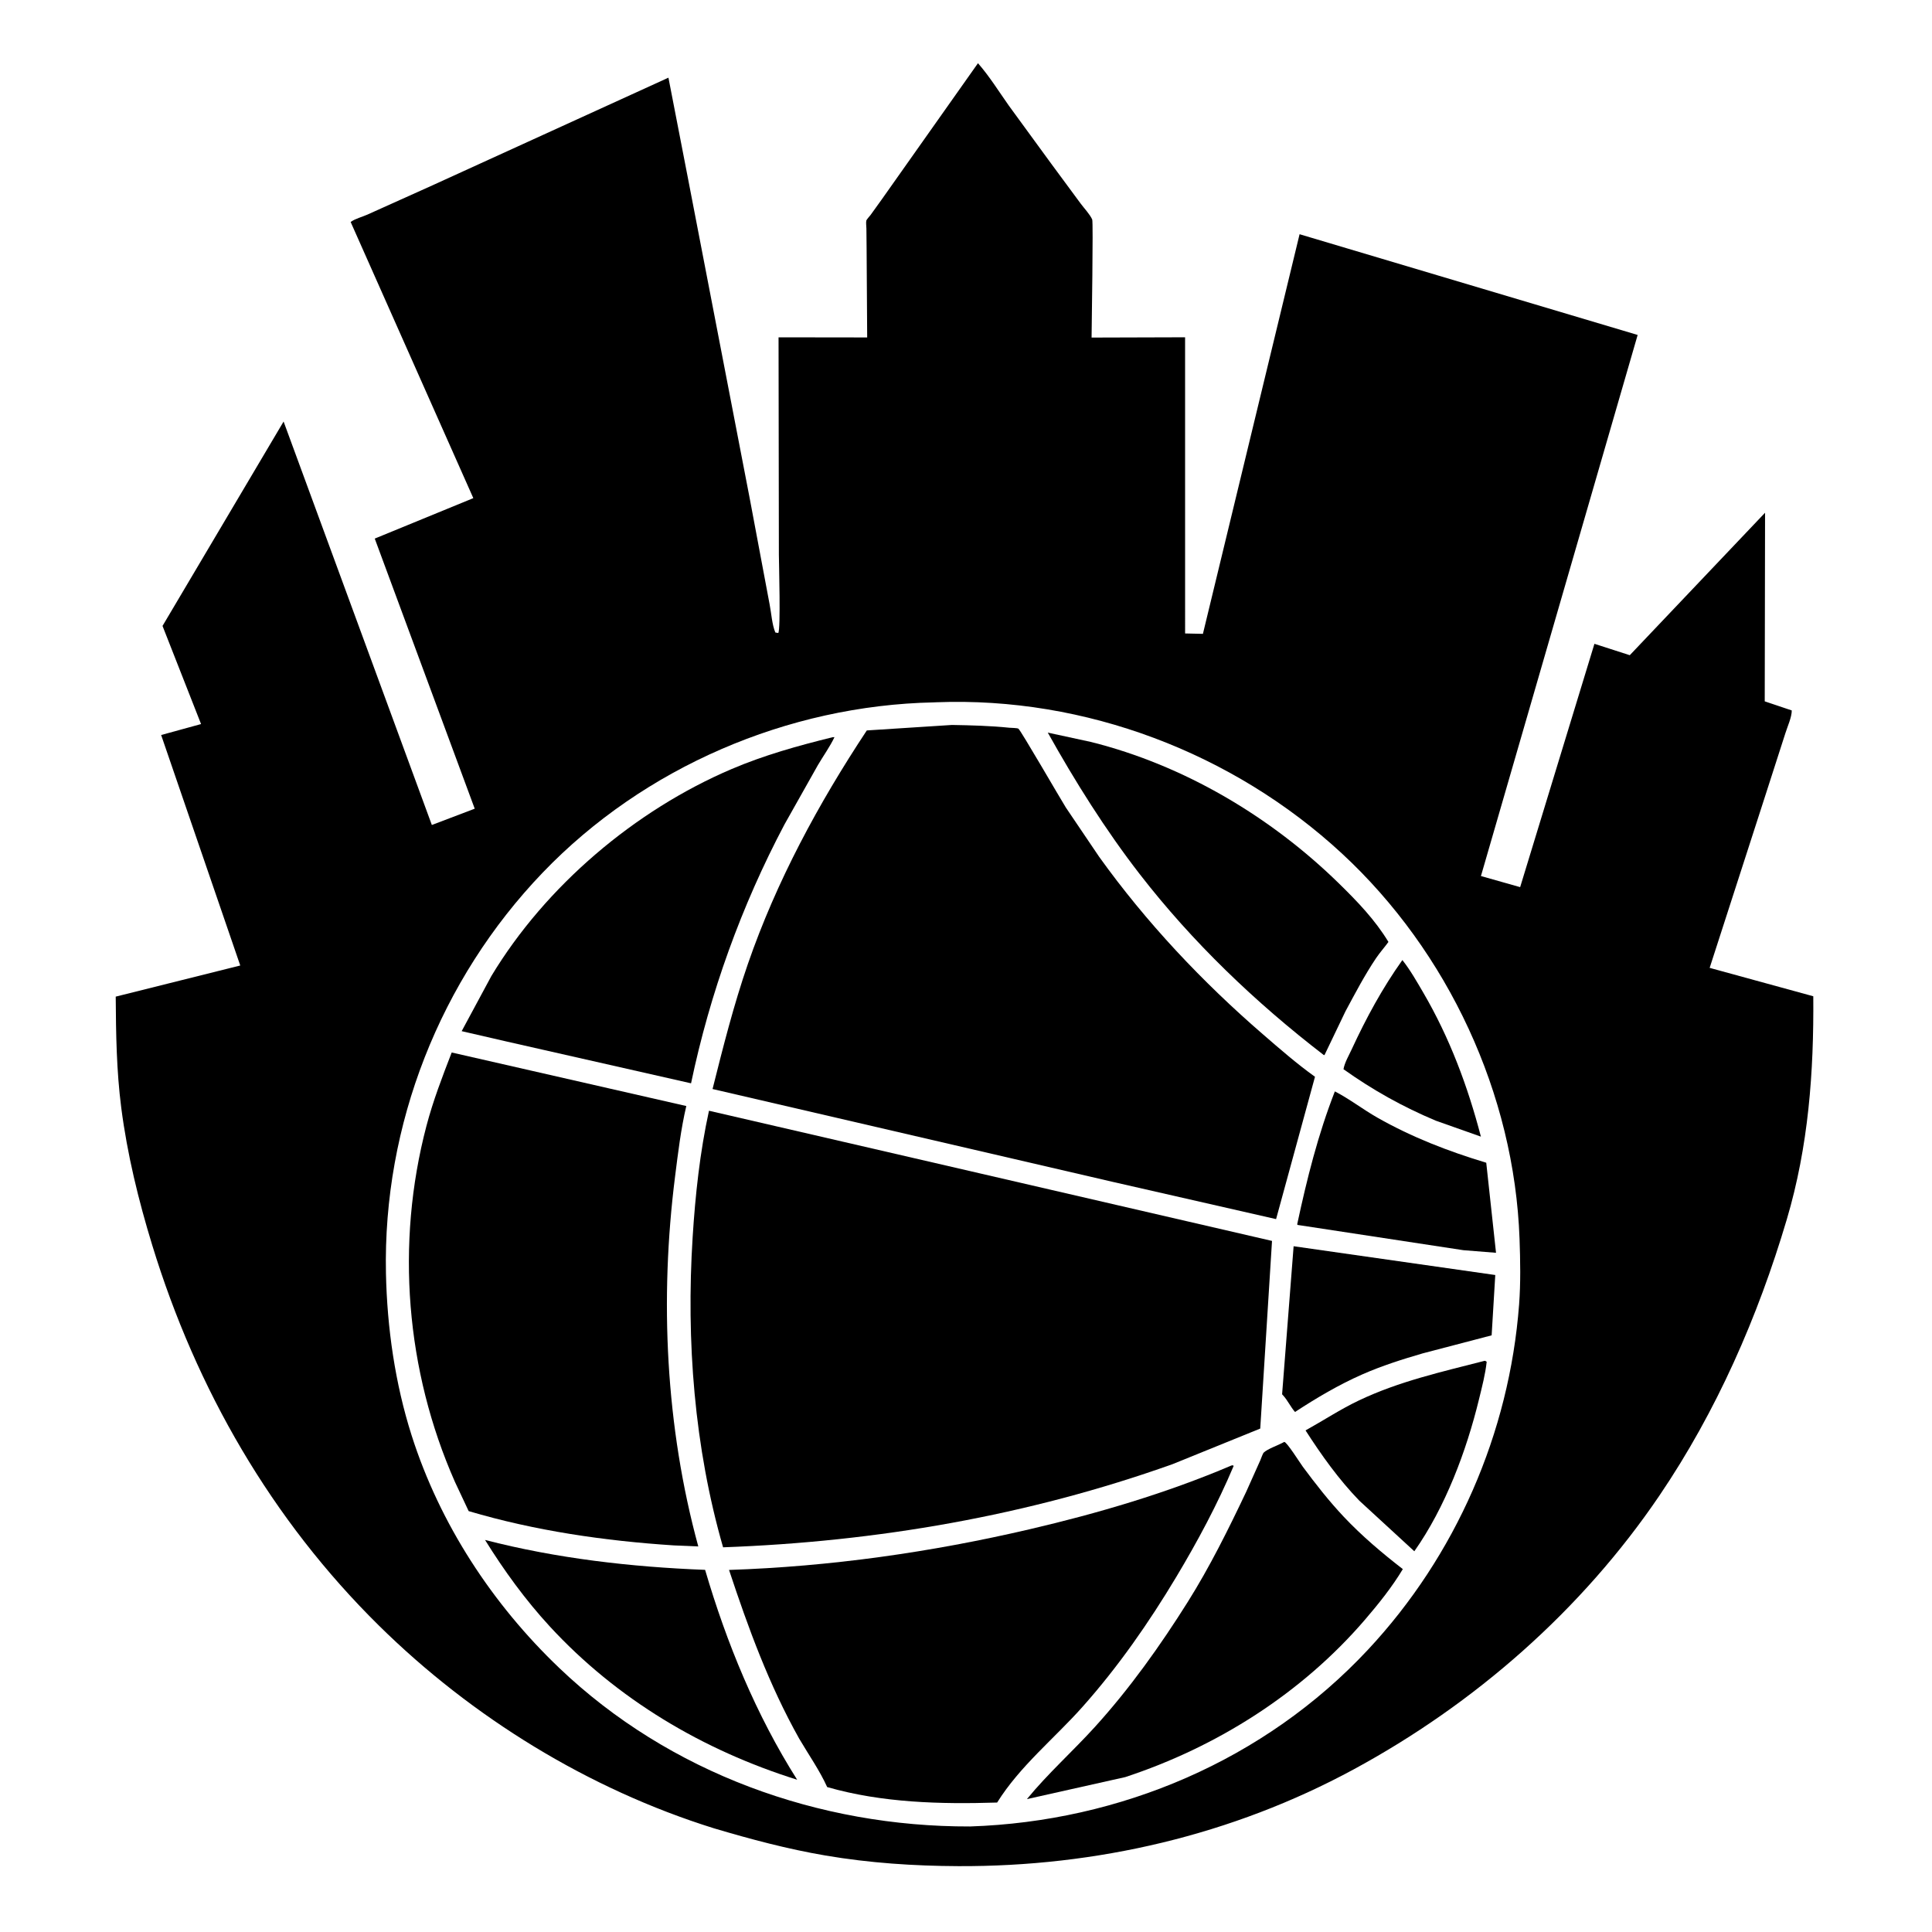
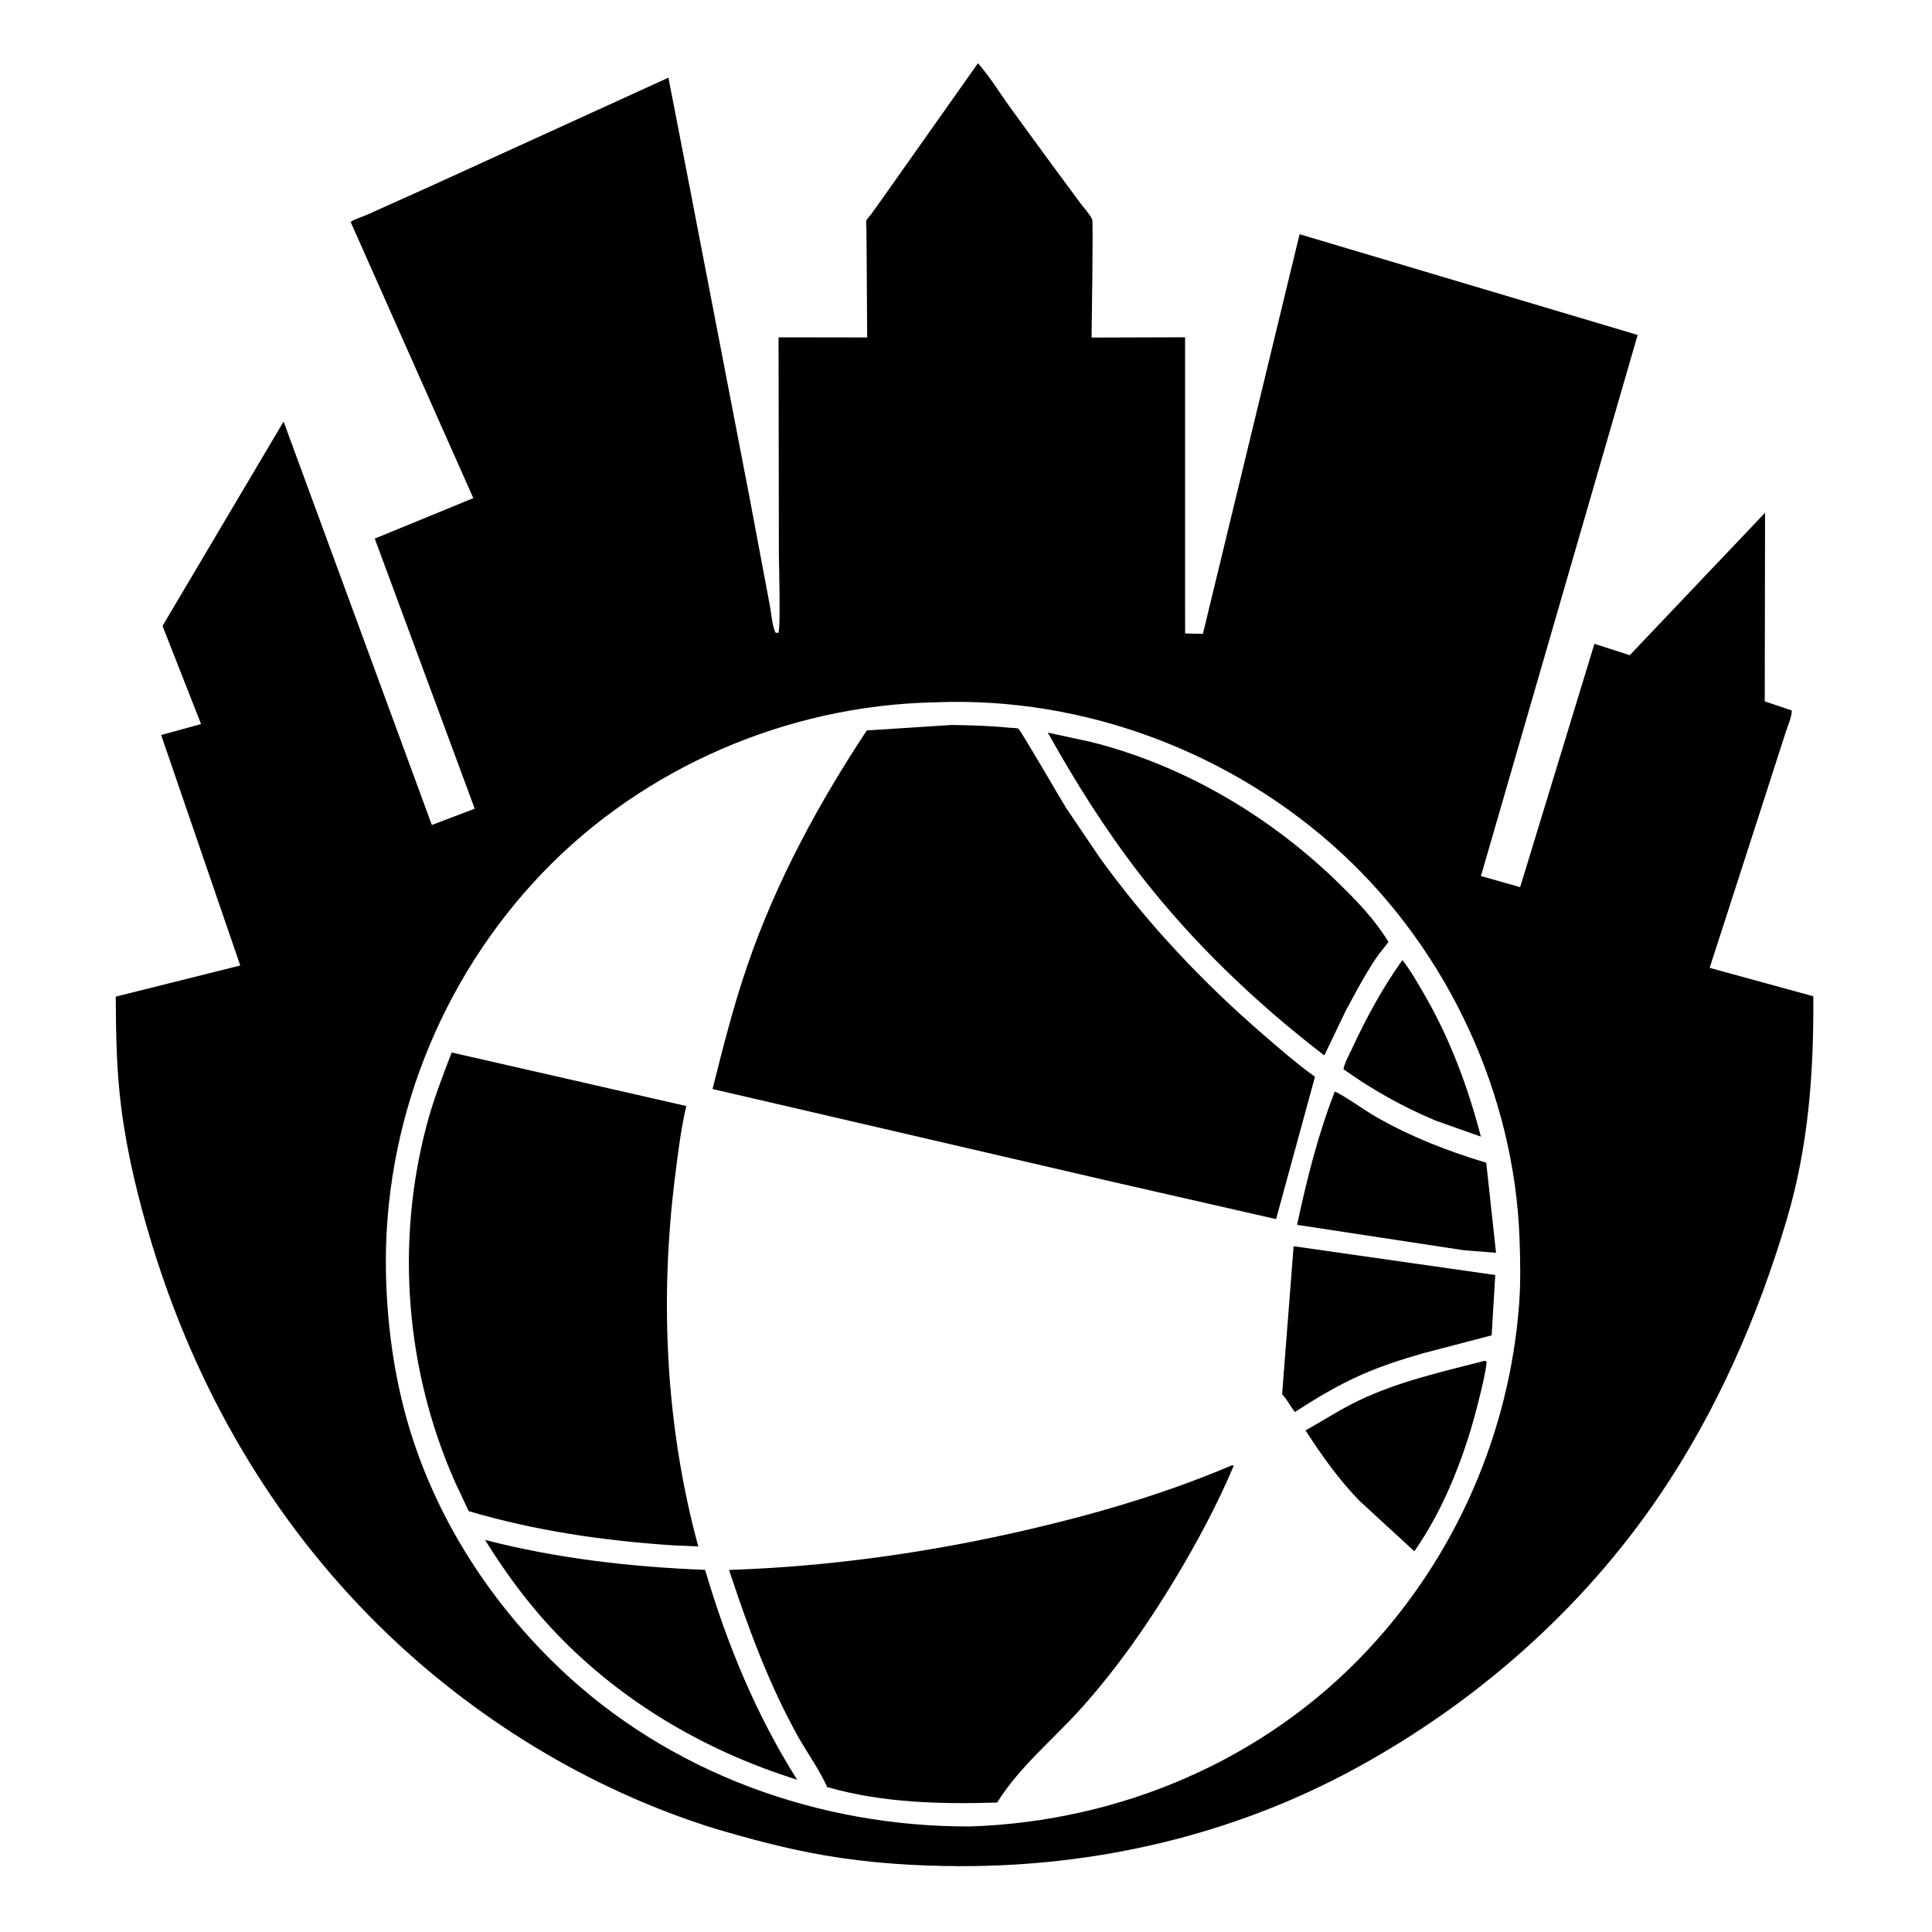
<svg xmlns="http://www.w3.org/2000/svg" version="1.1" style="display: block;" viewBox="0 0 2048 2048" width="1024" height="1024">
  <path transform="translate(0,0)" fill="rgb(255,255,255)" d="M 0 0 L 0 2048 L 2048 2048 L 2048 0 L 0 0 z" />
  <path transform="translate(0,0)" fill="rgb(0,0,0)" d="M 756.808 1938.08 C 624.062 1896.65 500.518 1820.68 401.608 1723.12 C 287.808 1610.87 208.136 1472.54 161.415 1320.08 C 146.806 1272.42 134.894 1223.68 128.519 1174.16 C 123.471 1134.95 122.935 1095.92 122.668 1056.47 L 254.68 1023.47 L 170.823 779.149 L 213.131 767.53 L 172.281 663.509 L 300.621 446.84 L 457.776 874.514 L 503.225 857.241 L 397.252 570.923 L 501.737 528.041 L 371.713 235.318 C 376.256 231.874 384.052 229.923 389.414 227.506 L 458.328 196.502 L 708.569 82.344 L 729.502 190.235 L 794.82 528.778 L 815.854 640.8 C 817.662 649.868 818.349 662.143 821.915 670.5 L 825 671.011 C 827.69 666.861 825.701 598.486 825.641 587.97 L 825.293 357.585 L 919.249 357.709 L 918.637 263.277 L 918.423 242.217 C 918.399 239.932 917.839 236.027 918.334 233.887 C 918.626 232.627 921.953 229.077 922.827 227.906 L 934.7 211.39 L 1036.69 67.002 C 1048.77 80.747 1058.85 97.052 1069.43 111.997 L 1113.96 173 L 1145.52 215.764 C 1149.13 220.657 1155.39 227.226 1157.79 232.685 C 1159.02 235.458 1157.2 346.14 1157.12 357.834 L 1256.24 357.538 L 1256.26 671.488 L 1275.14 671.904 L 1377.61 248.283 L 1735.98 355.068 L 1569.86 928.64 L 1611.42 940.404 L 1690.16 682.473 L 1727.63 694.54 L 1871.04 543.513 L 1870.69 743.456 L 1899.34 753.095 C 1899.41 760.134 1894.75 770.27 1892.6 777.165 L 1870.12 847 L 1812.31 1025.97 L 1922.16 1056.08 C 1922.8 1136.72 1917.08 1215.02 1894.04 1292.74 C 1863.45 1395.95 1819.59 1496.14 1759 1585.46 C 1676.71 1706.78 1563.47 1806.01 1434.88 1875.66 C 1306.15 1945.38 1161.99 1978.78 1015.99 1978.19 C 968.783 1978 921.596 1974.85 875 1966.92 C 834.84 1960.09 795.805 1949.67 756.808 1938.08 z M 989.799 744.548 C 835.092 747.798 682.498 813.248 575.211 925.085 C 466.413 1038.5 405.858 1192.49 409.129 1349.8 C 410.33 1407.56 418.802 1466.56 436.367 1521.68 C 466.256 1615.48 521.846 1700.38 592.873 1768.16 C 709.634 1879.6 868.053 1936.58 1028.34 1936.13 C 1187.65 1930.84 1340.56 1865.92 1449.86 1749.02 C 1543.19 1649.21 1599.96 1519.13 1610.3 1382.93 C 1612.05 1359.89 1611.6 1336.3 1610.78 1313.2 C 1605.29 1159.73 1535.06 1008.98 1422.55 904.788 C 1307.24 798.02 1150.12 738.367 992.808 744.423 L 989.799 744.548 z" />
  <path transform="translate(0,0)" fill="rgb(0,0,0)" d="M 1180.22 1252.99 L 755.336 1154.41 C 766.501 1109.86 777.74 1065.38 792.75 1021.93 C 823.112 934.051 867.65 851.651 918.85 774.294 L 1009.08 768.485 C 1029.49 768.837 1049.71 769.358 1070.03 771.433 C 1071.89 771.623 1078.17 771.601 1079.54 772.435 C 1081.9 773.865 1123.9 846.54 1129.83 855.995 L 1165.15 908.25 C 1215 977.769 1274.24 1040.61 1338.87 1096.51 C 1356.66 1111.91 1374.82 1127.73 1393.94 1141.43 L 1352.7 1292.31 L 1180.22 1252.99 z" />
  <path transform="translate(0,0)" fill="rgb(0,0,0)" d="M 1426.25 1072.05 L 1404.02 1118.42 L 1403.18 1118.33 C 1330.76 1062.6 1264.13 998.888 1208.07 926.5 C 1171.7 879.536 1139.64 828.397 1110.7 776.602 L 1156.47 786.508 C 1255.25 811.179 1347.22 865.857 1419.64 936.783 C 1438.99 955.733 1457.72 975.202 1471.8 998.498 C 1467.56 1004.36 1462.68 1009.75 1458.64 1015.75 C 1446.58 1033.68 1436.48 1053.05 1426.25 1072.05 z" />
-   <path transform="translate(0,0)" fill="rgb(0,0,0)" d="M 536.771 1103.99 L 489.393 1093.07 L 520.894 1034.59 C 578.505 939.112 673.03 858.968 775.45 815.261 C 810.06 800.491 846.042 790.476 882.49 781.5 L 884.579 781.401 C 879.811 791.46 872.713 801.32 867.022 811 L 831.605 873.892 C 786 960.118 752.544 1052.87 732.54 1148.36 L 536.771 1103.99 z" />
  <path transform="translate(0,0)" fill="rgb(0,0,0)" d="M 1522.12 1188.01 C 1487.1 1173.34 1455.05 1155.42 1424.15 1133.41 C 1425.34 1126.46 1429.92 1118.68 1432.92 1112.19 C 1448.11 1079.33 1465.54 1047.22 1486.58 1017.7 C 1494.95 1028.27 1501.9 1040.56 1508.71 1052.2 C 1536.59 1099.89 1555.92 1151.53 1569.82 1204.88 L 1522.12 1188.01 z" />
  <path transform="translate(0,0)" fill="rgb(0,0,0)" d="M 714.217 1638.18 C 641.124 1633.43 567.115 1622.71 496.801 1601.84 L 482.264 1570.89 C 430.124 1452.95 419.231 1318.35 452.053 1193.5 C 459.031 1166.96 468.929 1141.24 478.819 1115.69 L 727.511 1172.44 C 721.741 1196.94 718.776 1222.06 715.615 1247 C 699.13 1377.08 705.586 1512.53 740.218 1639.29 L 714.217 1638.18 z" />
  <path transform="translate(0,0)" fill="rgb(0,0,0)" d="M 1551.24 1325.25 L 1375.43 1298.47 L 1375.09 1297.75 C 1385.38 1249.72 1397.11 1202.79 1415 1156.92 C 1430.5 1164.89 1444.85 1176.08 1460.1 1184.74 C 1496.71 1205.53 1535.25 1220.41 1575.48 1232.55 L 1585.84 1328.01 L 1551.24 1325.25 z" />
-   <path transform="translate(0,0)" fill="rgb(0,0,0)" d="M 1243.02 1552.04 C 1089.48 1606.79 929.207 1634.32 766.493 1640.21 C 735.959 1534.19 727.305 1421.34 734.228 1311.5 C 737.062 1266.53 741.922 1221.5 751.552 1177.43 L 1348.39 1315.42 L 1335.91 1514.34 L 1243.02 1552.04 z" />
  <path transform="translate(0,0)" fill="rgb(0,0,0)" d="M 1508.27 1434.59 C 1486.45 1440.93 1464.77 1447.81 1443.95 1456.98 C 1418.92 1468.01 1395.65 1481.82 1372.79 1496.75 C 1368.05 1491.39 1365.12 1484.64 1360.15 1479.17 L 1359.08 1478.01 L 1371.29 1321.06 L 1585.05 1351.57 L 1581.2 1415.51 L 1508.27 1434.59 z" />
  <path transform="translate(0,0)" fill="rgb(0,0,0)" d="M 1440.98 1590.82 C 1419.15 1568.27 1400.86 1542.61 1383.93 1516.29 C 1402.93 1505.75 1420.87 1493.86 1440.57 1484.5 C 1483.31 1464.18 1528.36 1454.21 1573.85 1442.5 C 1574.98 1442.75 1574.24 1442.53 1575.95 1443.5 C 1574.52 1456.76 1571.01 1470.1 1567.86 1483.05 C 1554.45 1538.19 1532.07 1597.81 1499.24 1644.41 L 1440.98 1590.82 z" />
-   <path transform="translate(0,0)" fill="rgb(0,0,0)" d="M 1192.79 1883.8 L 1088.57 1907.13 C 1110.72 1880.06 1137.21 1856.45 1160.7 1830.56 C 1197.53 1789.98 1229.97 1744.44 1259.1 1698.08 C 1282.41 1660.99 1302.25 1620.95 1321.01 1581.39 L 1335.97 1547.98 C 1336.83 1546.07 1338.52 1540.78 1339.75 1539.65 C 1343.88 1535.9 1353.81 1532.42 1358.96 1529.74 L 1361.33 1528.5 C 1364 1528.32 1378.05 1550.75 1381.02 1554.77 C 1394.58 1573.07 1408.87 1591.33 1424.5 1607.9 C 1443.55 1628.1 1465.11 1646.34 1487.05 1663.32 C 1475.69 1682.27 1461.52 1699.93 1447.16 1716.68 C 1380.16 1794.81 1290.22 1851.73 1192.79 1883.8 z" />
  <path transform="translate(0,0)" fill="rgb(0,0,0)" d="M 847.112 1842.93 C 815.146 1785.87 793.299 1726.07 772.811 1664.2 C 879.962 1660.66 986.963 1645.45 1091.29 1621.11 C 1163.8 1604.2 1236.78 1582.75 1305.32 1553.5 L 1306.95 1553.25 L 1307.7 1554 C 1290.75 1594.23 1269.41 1634.05 1246.99 1671.47 C 1217.78 1720.21 1185.29 1766.91 1147.45 1809.4 C 1117.38 1843.17 1081.16 1872.08 1057.01 1910.77 C 996.8 1912.62 935.203 1911.11 876.846 1894.37 C 868.94 1876.82 856.883 1859.6 847.112 1842.93 z" />
  <path transform="translate(0,0)" fill="rgb(0,0,0)" d="M 845.013 1886.6 C 745.178 1855.31 653.864 1801.25 582.702 1723.98 C 556.803 1695.86 534.326 1664.84 514.154 1632.41 C 590.064 1652.03 669.238 1661.09 747.439 1664.11 C 770.284 1741.87 801.561 1817.98 845.013 1886.6 z" />
</svg>